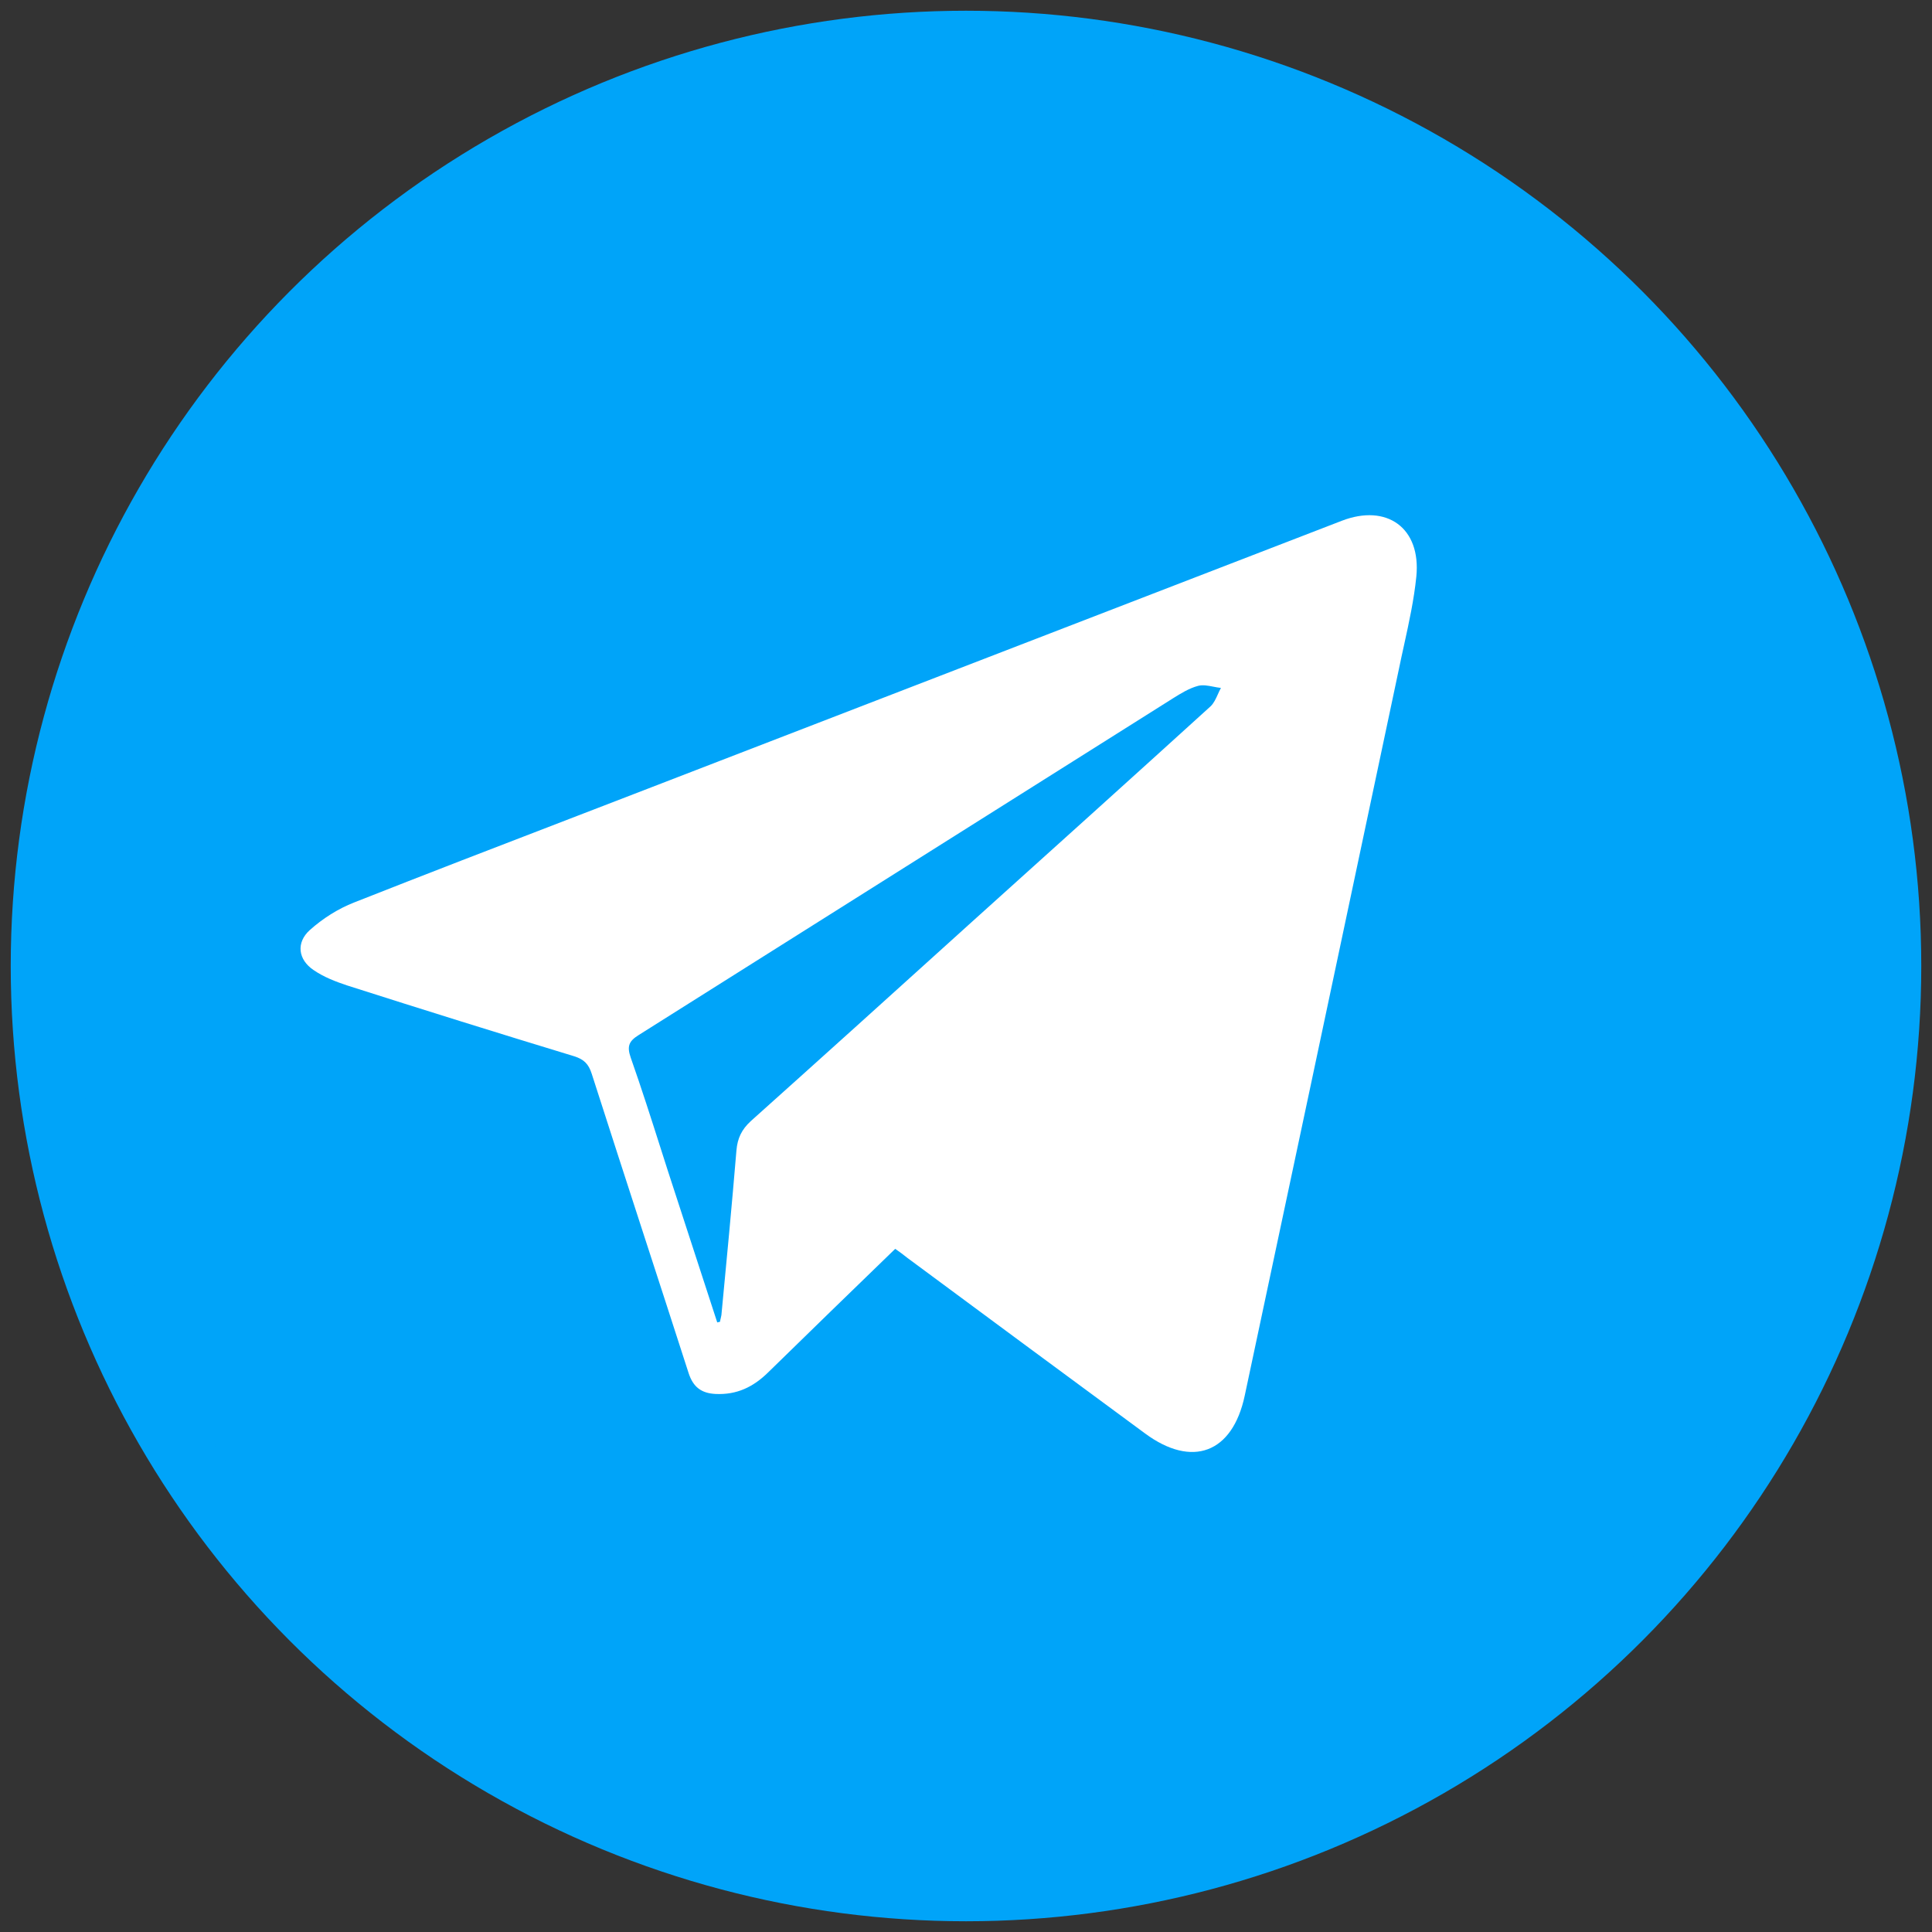
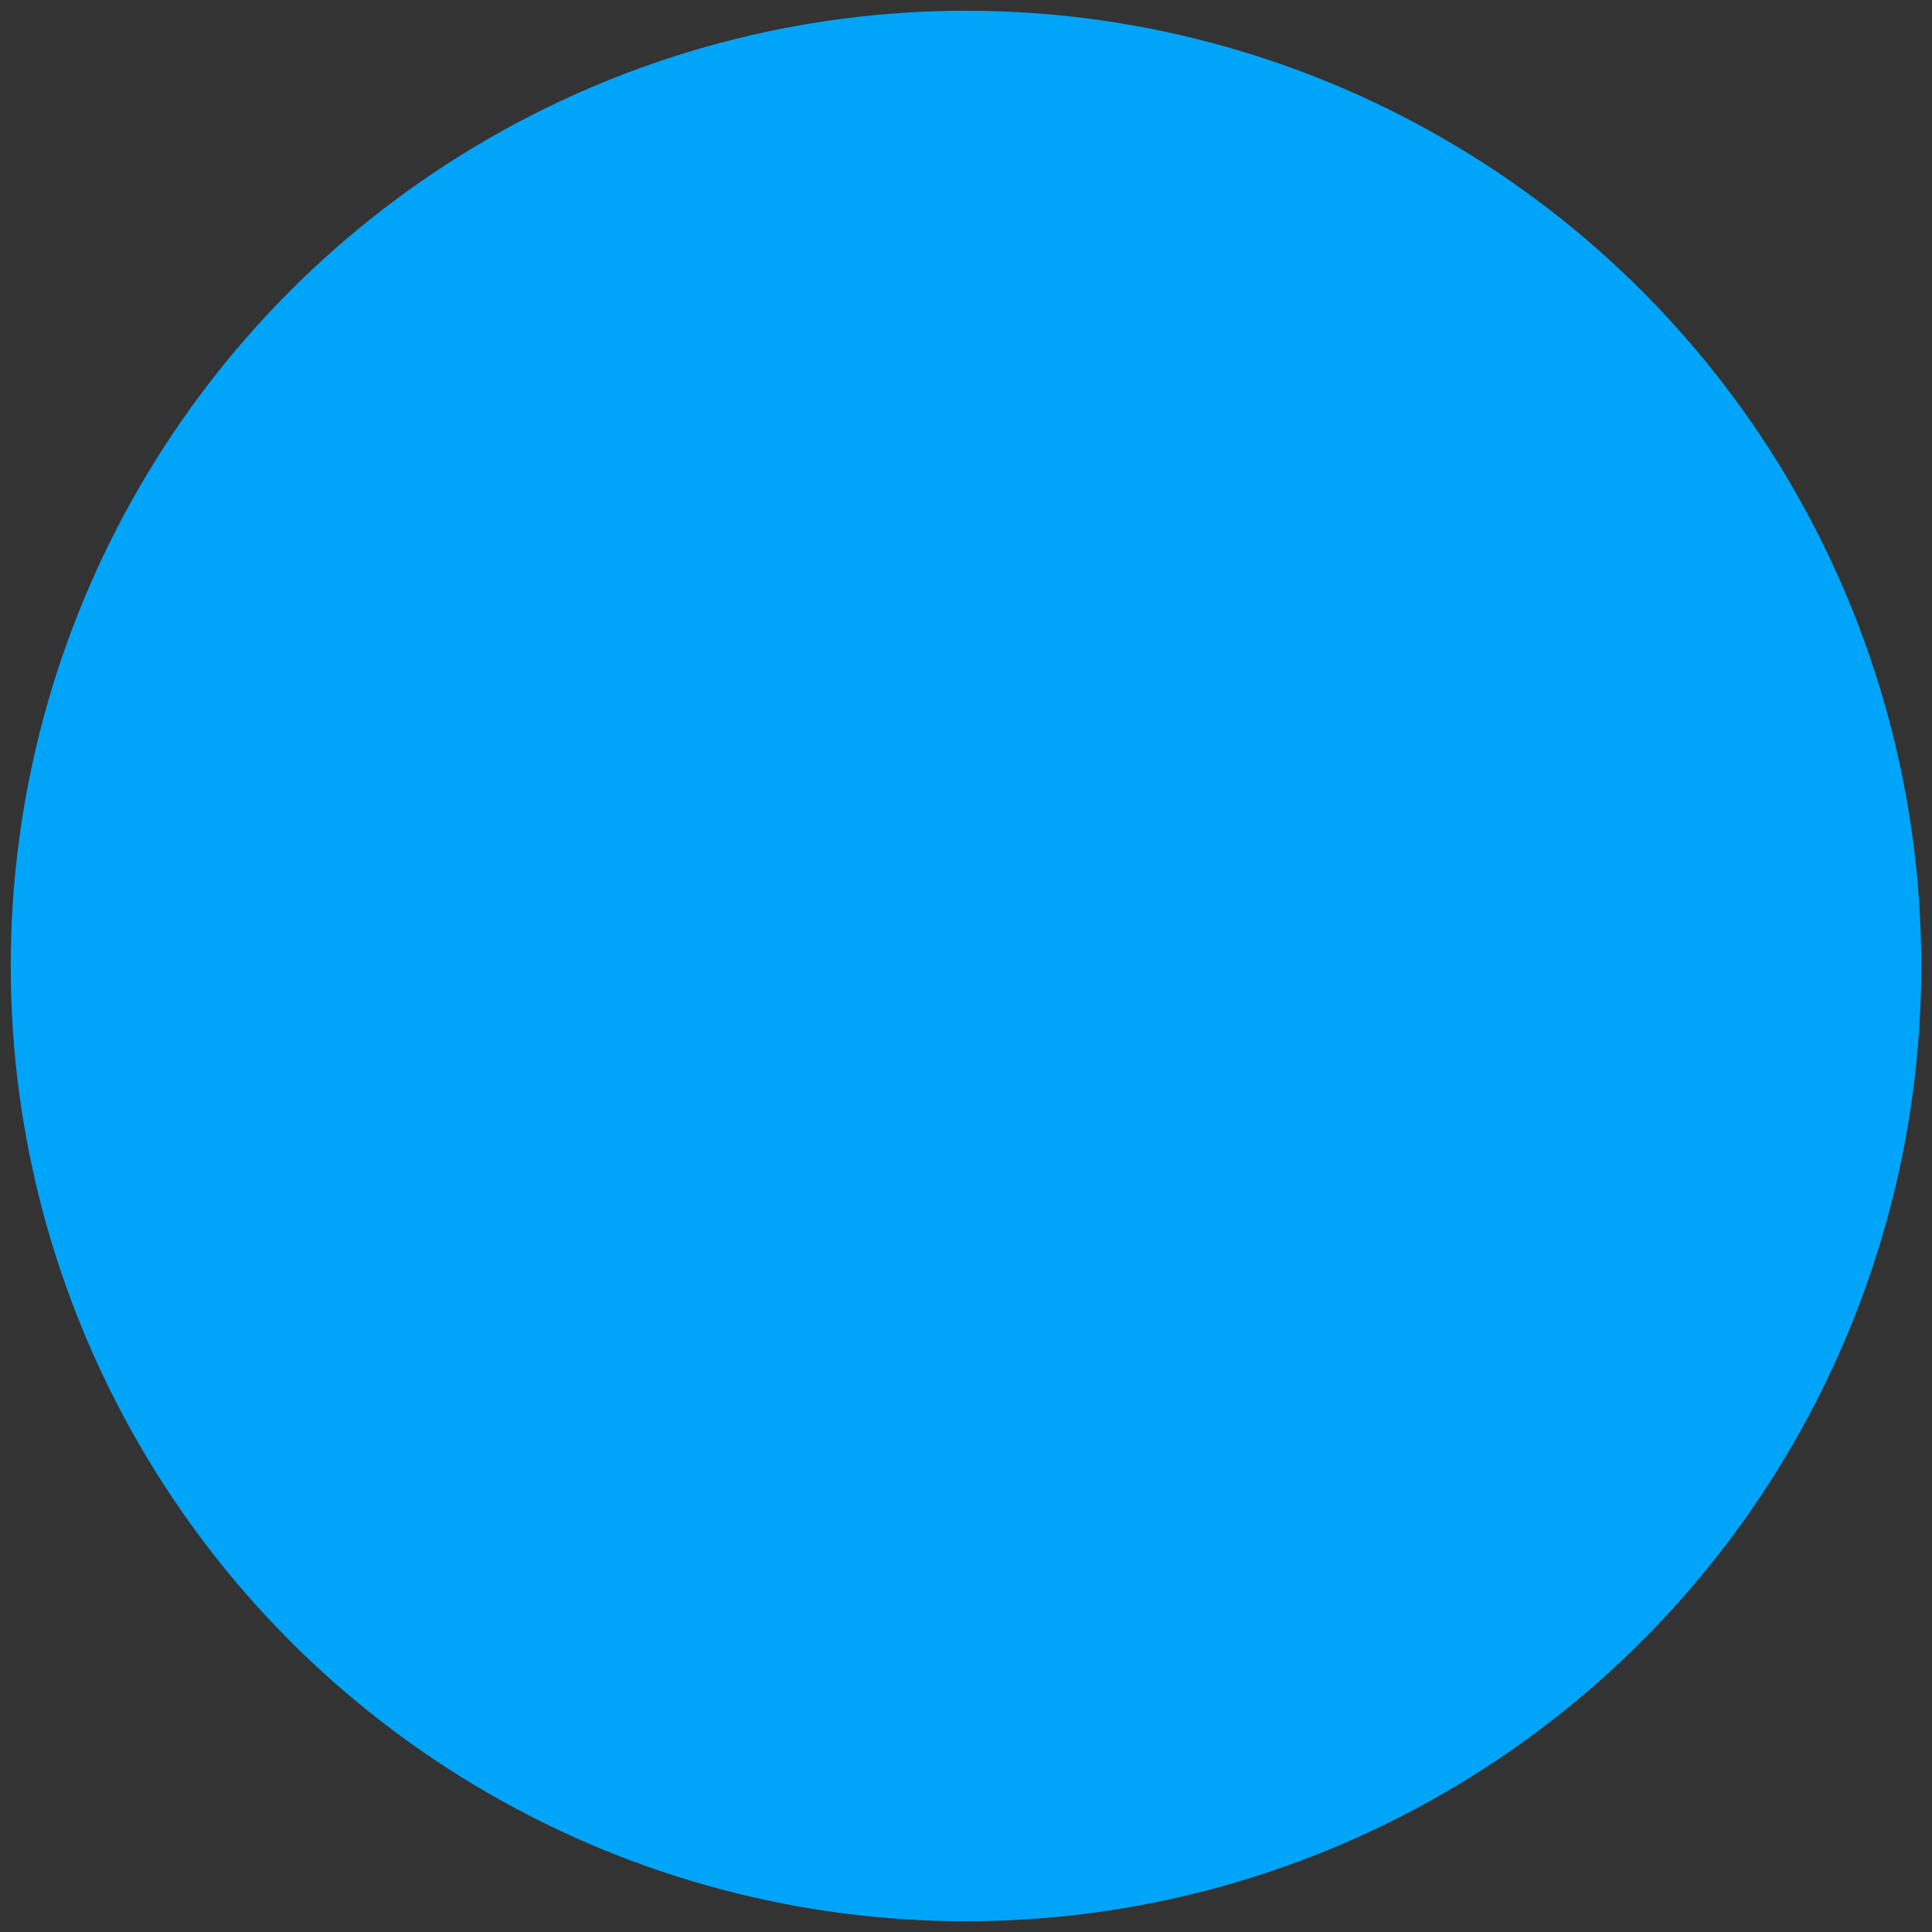
<svg xmlns="http://www.w3.org/2000/svg" width="45" height="45" viewBox="0 0 45 45" fill="none">
  <rect x="0" y="0" width="45" height="45" fill="#333333" stroke="none" />
  <circle cx="22.5" cy="22.5" r="21.5" fill="#00A4F9" stroke="#00A4F9" stroke-width="1.5" />
-   <path fill-rule="evenodd" clip-rule="evenodd" d="M17.885 31.972C18.868 31.013 19.851 30.054 20.851 29.088C20.956 29.161 21.046 29.226 21.135 29.299C22.979 30.664 24.824 32.029 26.668 33.386C27.765 34.198 28.707 33.849 28.992 32.508C30.015 27.708 31.033 22.902 32.05 18.101C32.228 17.262 32.405 16.423 32.583 15.584C32.621 15.398 32.662 15.212 32.703 15.026C32.819 14.496 32.935 13.966 32.989 13.431C33.103 12.293 32.299 11.725 31.25 12.131C28.5 13.191 25.75 14.254 22.999 15.316C20.249 16.378 17.499 17.441 14.749 18.501C14.254 18.692 13.759 18.882 13.265 19.073C11.59 19.717 9.917 20.361 8.249 21.02C7.875 21.166 7.518 21.393 7.217 21.662C6.892 21.954 6.941 22.352 7.306 22.596C7.542 22.758 7.818 22.864 8.086 22.953C9.841 23.514 11.613 24.067 13.376 24.603C13.603 24.676 13.709 24.782 13.782 25.009C14.184 26.262 14.59 27.514 14.996 28.764C15.346 29.839 15.695 30.914 16.041 31.988C16.146 32.305 16.333 32.451 16.666 32.468C17.162 32.492 17.544 32.305 17.885 31.972L17.885 31.972ZM16.738 30.794C16.728 30.796 16.718 30.798 16.706 30.802C16.515 30.217 16.324 29.63 16.133 29.043C15.942 28.456 15.751 27.869 15.56 27.284C15.507 27.117 15.454 26.951 15.4 26.784C15.171 26.065 14.942 25.348 14.691 24.635C14.601 24.375 14.642 24.253 14.878 24.107C16.945 22.803 19.015 21.499 21.085 20.195C23.155 18.891 25.225 17.587 27.293 16.283C27.3 16.278 27.306 16.274 27.313 16.27C27.502 16.152 27.699 16.029 27.91 15.974C28.018 15.947 28.137 15.97 28.256 15.993C28.317 16.005 28.378 16.017 28.438 16.023C28.412 16.07 28.389 16.121 28.366 16.172C28.319 16.277 28.271 16.382 28.195 16.453C26.326 18.151 24.449 19.841 22.572 21.531L22.572 21.531L22.34 21.741C20.727 23.199 19.106 24.664 17.486 26.114C17.275 26.309 17.177 26.512 17.153 26.796C17.047 28.072 16.925 29.356 16.803 30.631C16.8 30.653 16.794 30.675 16.789 30.697C16.782 30.725 16.775 30.754 16.771 30.786C16.759 30.79 16.748 30.792 16.738 30.794Z" fill="white" />
</svg>